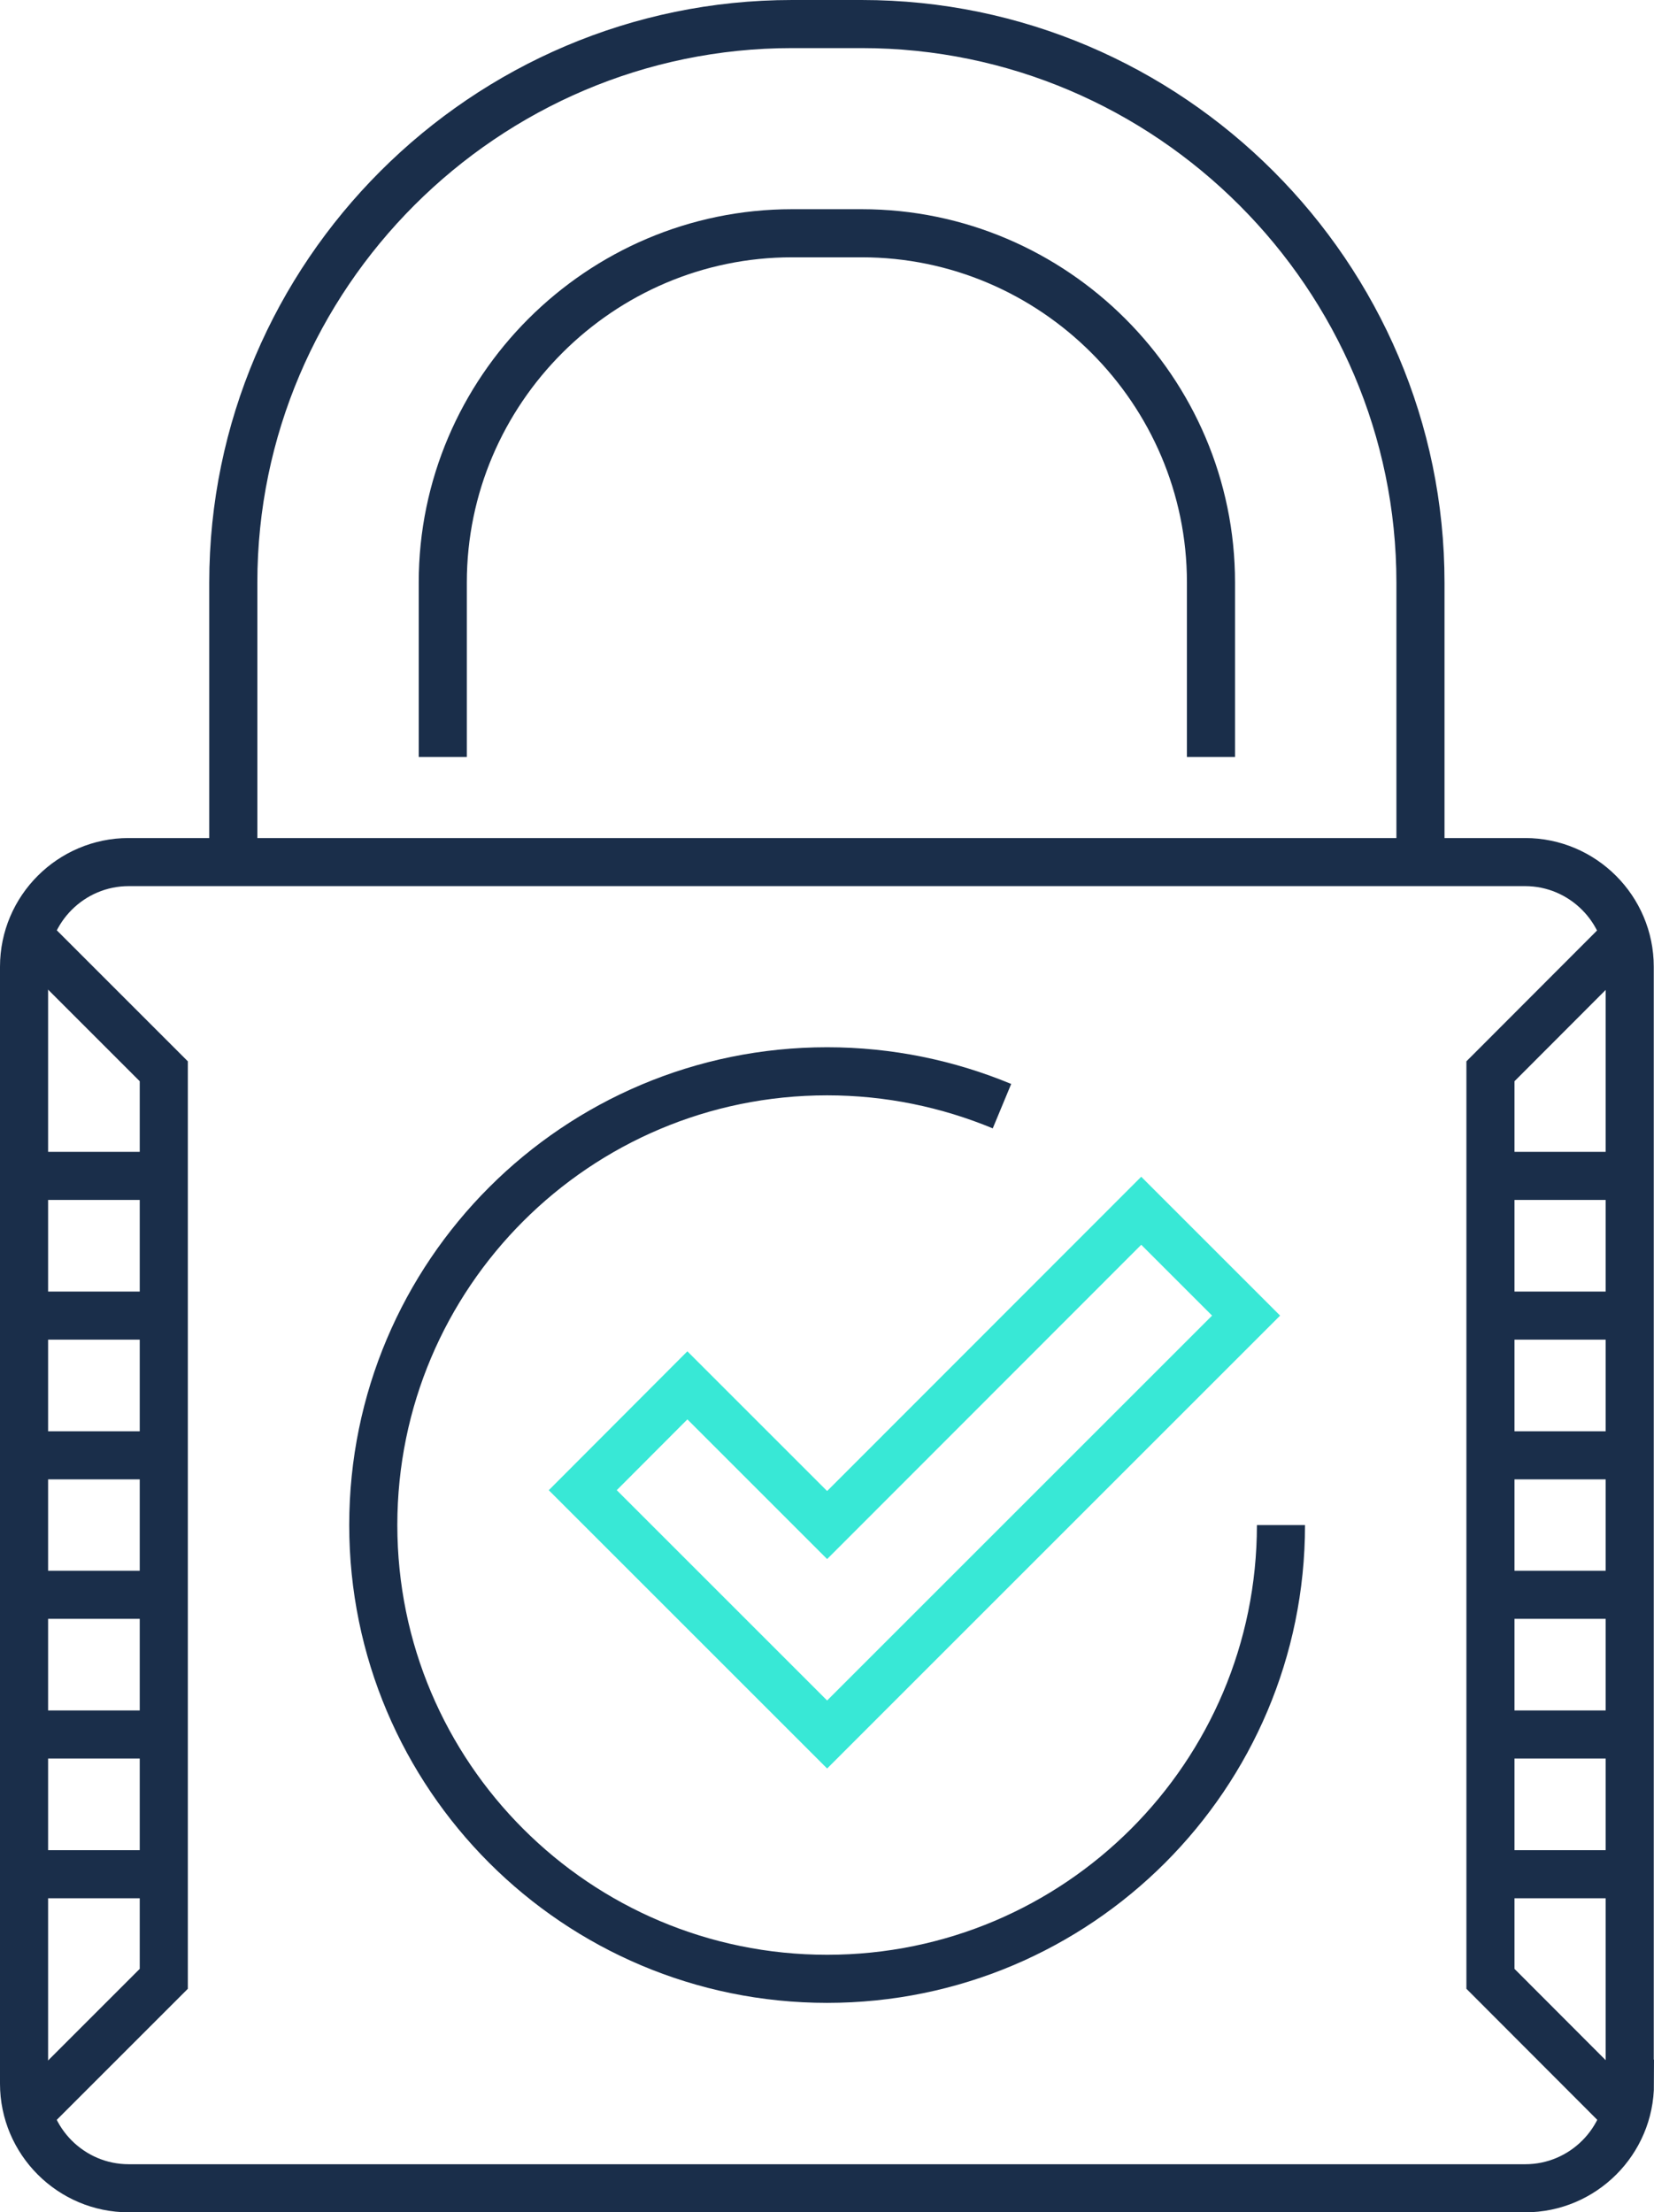
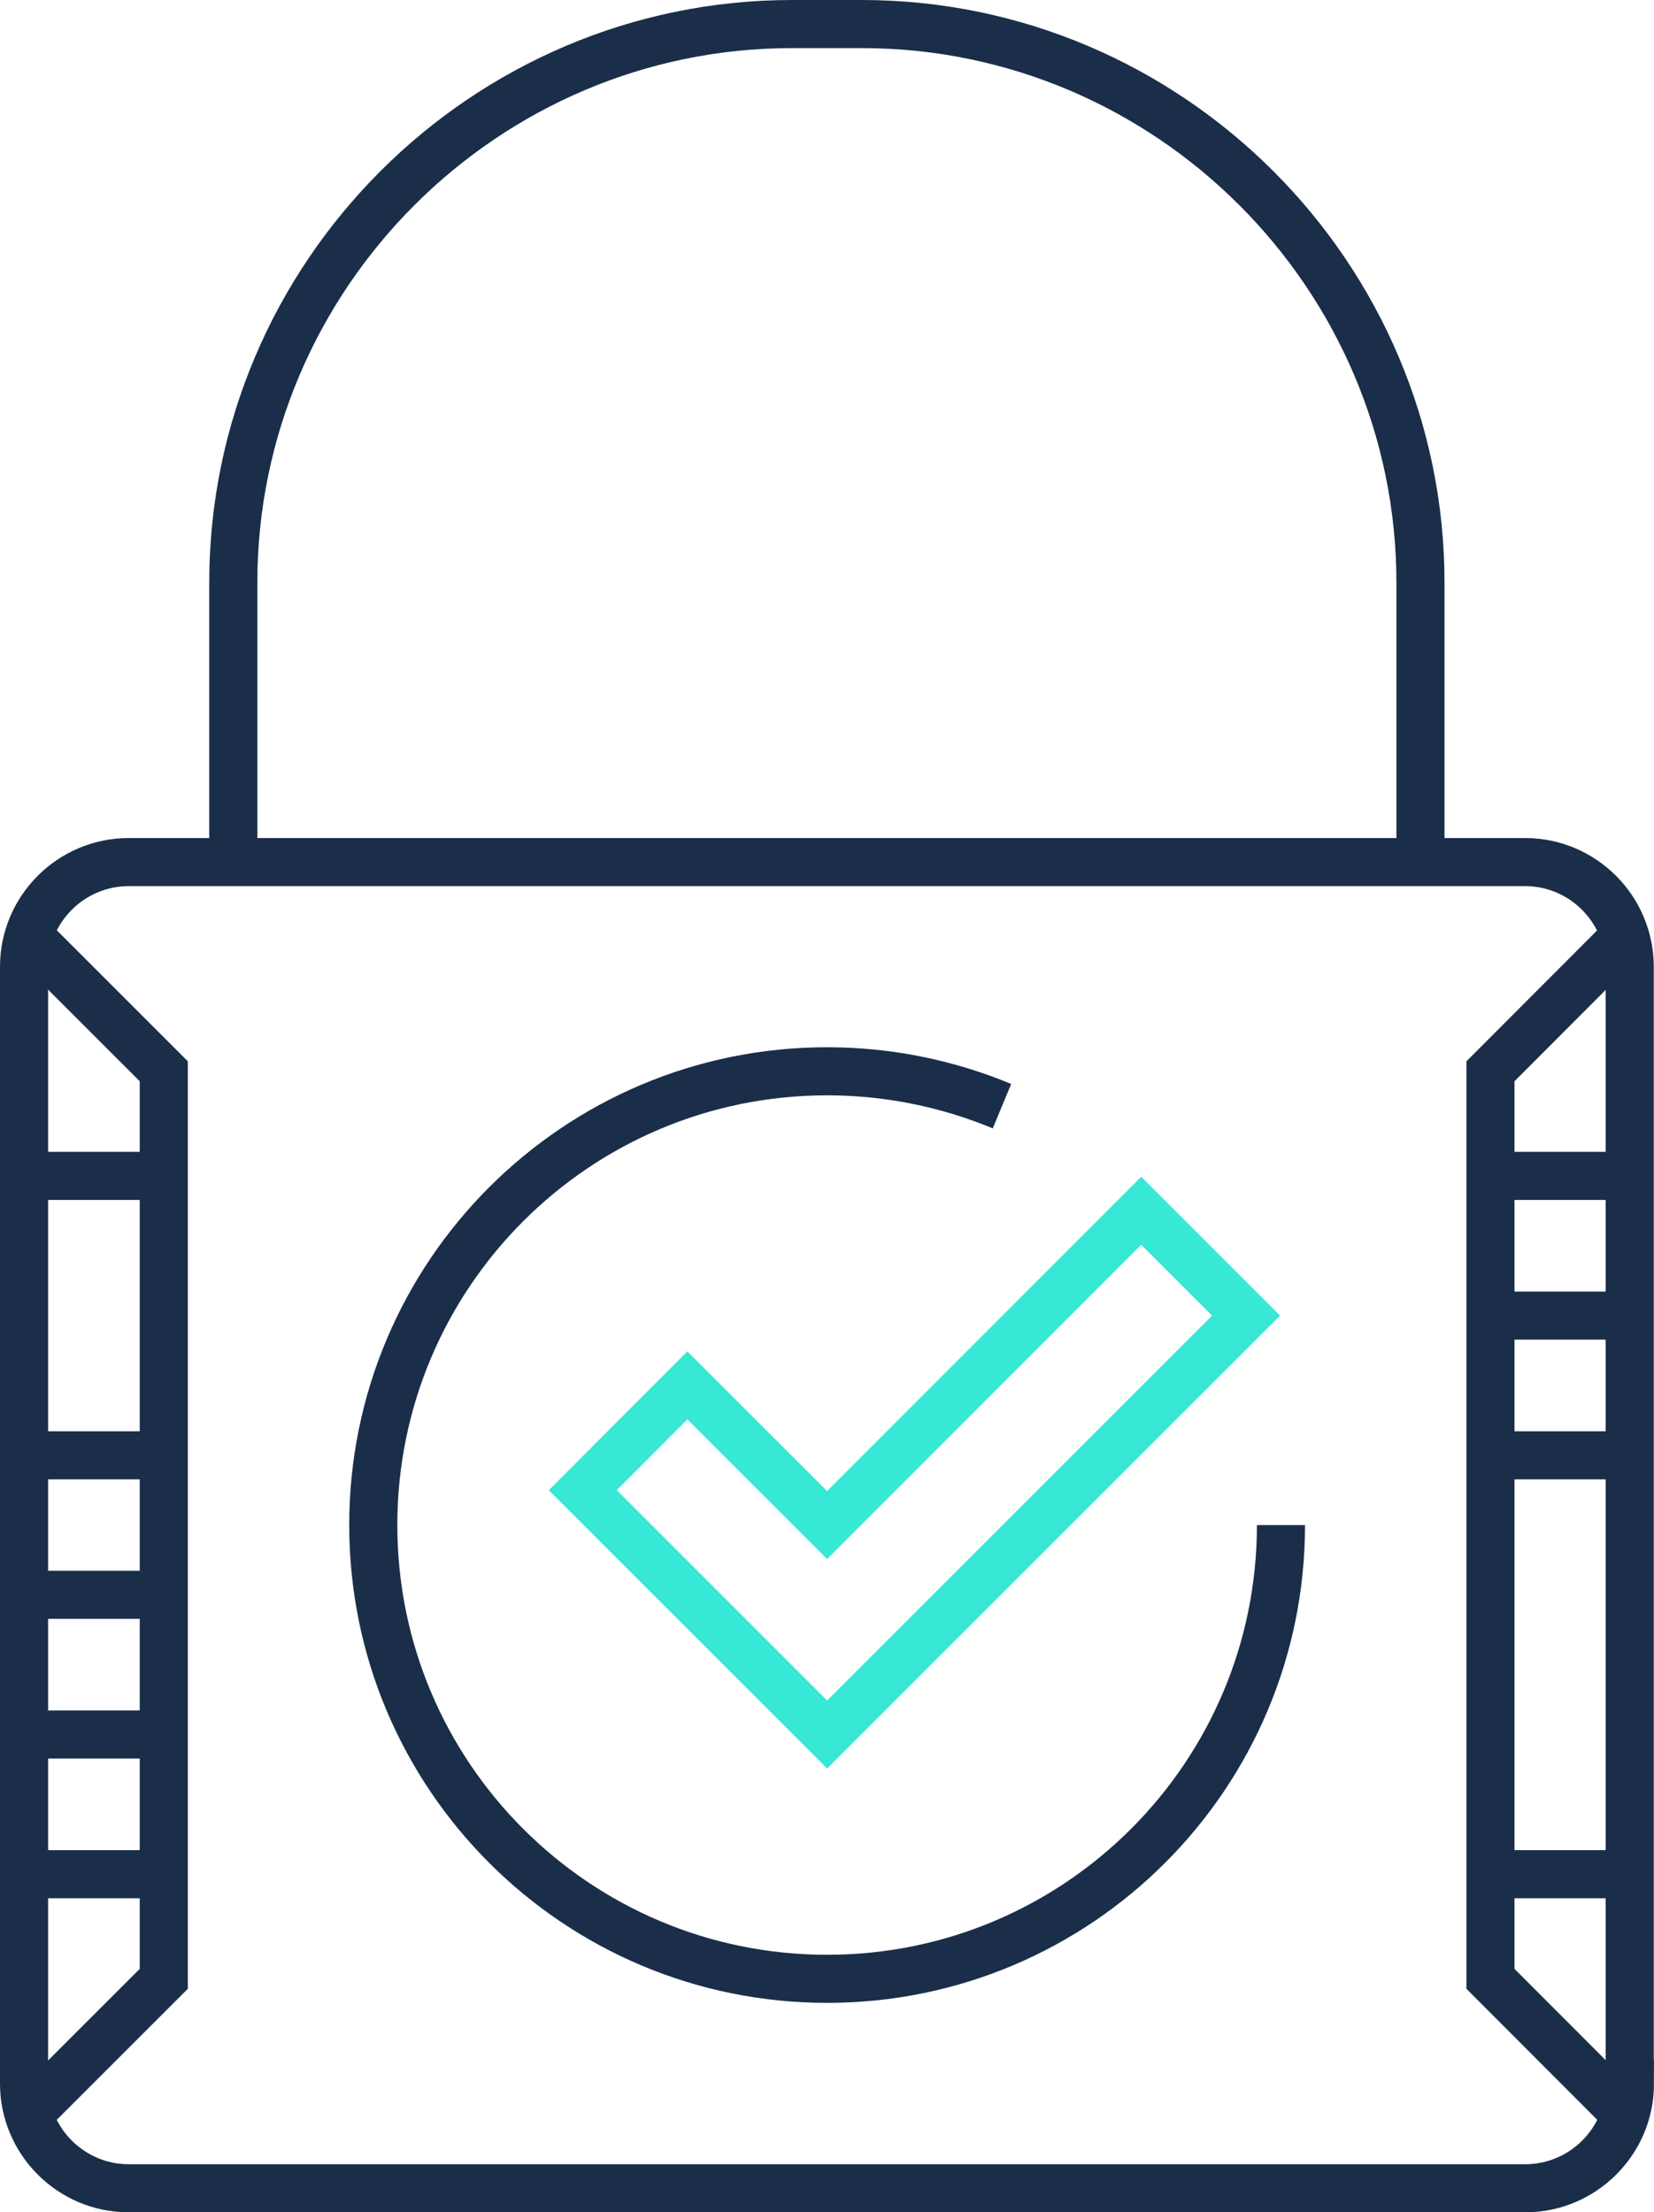
<svg xmlns="http://www.w3.org/2000/svg" id="Layer_2" data-name="Layer 2" viewBox="0 0 68.77 92">
  <defs>
    <style>      .cls-1 {        stroke: #1a2e4a;      }      .cls-1, .cls-2 {        fill: none;        stroke-miterlimit: 10;        stroke-width: 2px;      }      .cls-2 {        stroke: #38e8d6;      }    </style>
  </defs>
  <g id="Layer_1-2" data-name="Layer 1">
    <g>
      <path class="cls-1" d="m59.06,35.84v-11.61c0-12.77-10.45-23.23-23.23-23.23h-2.9c-12.77,0-23.23,10.45-23.23,23.23v11.61" />
-       <path class="cls-1" d="m50.35,31.48v-7.26c0-7.98-6.53-14.52-14.52-14.52h-2.9c-7.98,0-14.52,6.53-14.52,14.52v7.26" />
      <polygon class="cls-2" points="28.58 57.61 34.39 63.42 47.45 50.35 51.81 54.71 34.39 72.13 24.23 61.97 28.58 57.61" />
      <path class="cls-1" d="m53.26,63.42c0,10.42-8.45,18.87-18.87,18.87s-18.87-8.45-18.87-18.87,8.45-18.87,18.87-18.87c2.57,0,5.03.52,7.27,1.45" />
      <path class="cls-1" d="m67.77,86.65c0,2.4-1.96,4.35-4.35,4.35H5.35c-2.4,0-4.35-1.96-4.35-4.35v-46.45c0-2.4,1.96-4.35,4.35-4.35h58.06c2.4,0,4.35,1.96,4.35,4.35v46.45Z" />
      <polyline class="cls-1" points="1 38.74 6.81 44.55 6.81 82.29 1 88.1" />
      <polyline class="cls-1" points="67.77 38.74 61.97 44.55 61.97 82.29 67.77 88.1" />
      <line class="cls-1" x1="67.77" y1="48.9" x2="61.97" y2="48.9" />
      <line class="cls-1" x1="67.77" y1="54.71" x2="61.97" y2="54.71" />
      <line class="cls-1" x1="67.77" y1="60.52" x2="61.97" y2="60.52" />
-       <line class="cls-1" x1="67.77" y1="66.32" x2="61.97" y2="66.32" />
-       <line class="cls-1" x1="67.77" y1="72.13" x2="61.97" y2="72.13" />
      <line class="cls-1" x1="67.77" y1="77.94" x2="61.97" y2="77.94" />
      <line class="cls-1" x1="6.81" y1="48.9" x2="1" y2="48.9" />
-       <line class="cls-1" x1="6.81" y1="54.71" x2="1" y2="54.71" />
      <line class="cls-1" x1="6.81" y1="60.52" x2="1" y2="60.52" />
      <line class="cls-1" x1="6.81" y1="66.32" x2="1" y2="66.32" />
      <line class="cls-1" x1="6.81" y1="72.13" x2="1" y2="72.13" />
      <line class="cls-1" x1="6.81" y1="77.94" x2="1" y2="77.94" />
    </g>
  </g>
</svg>